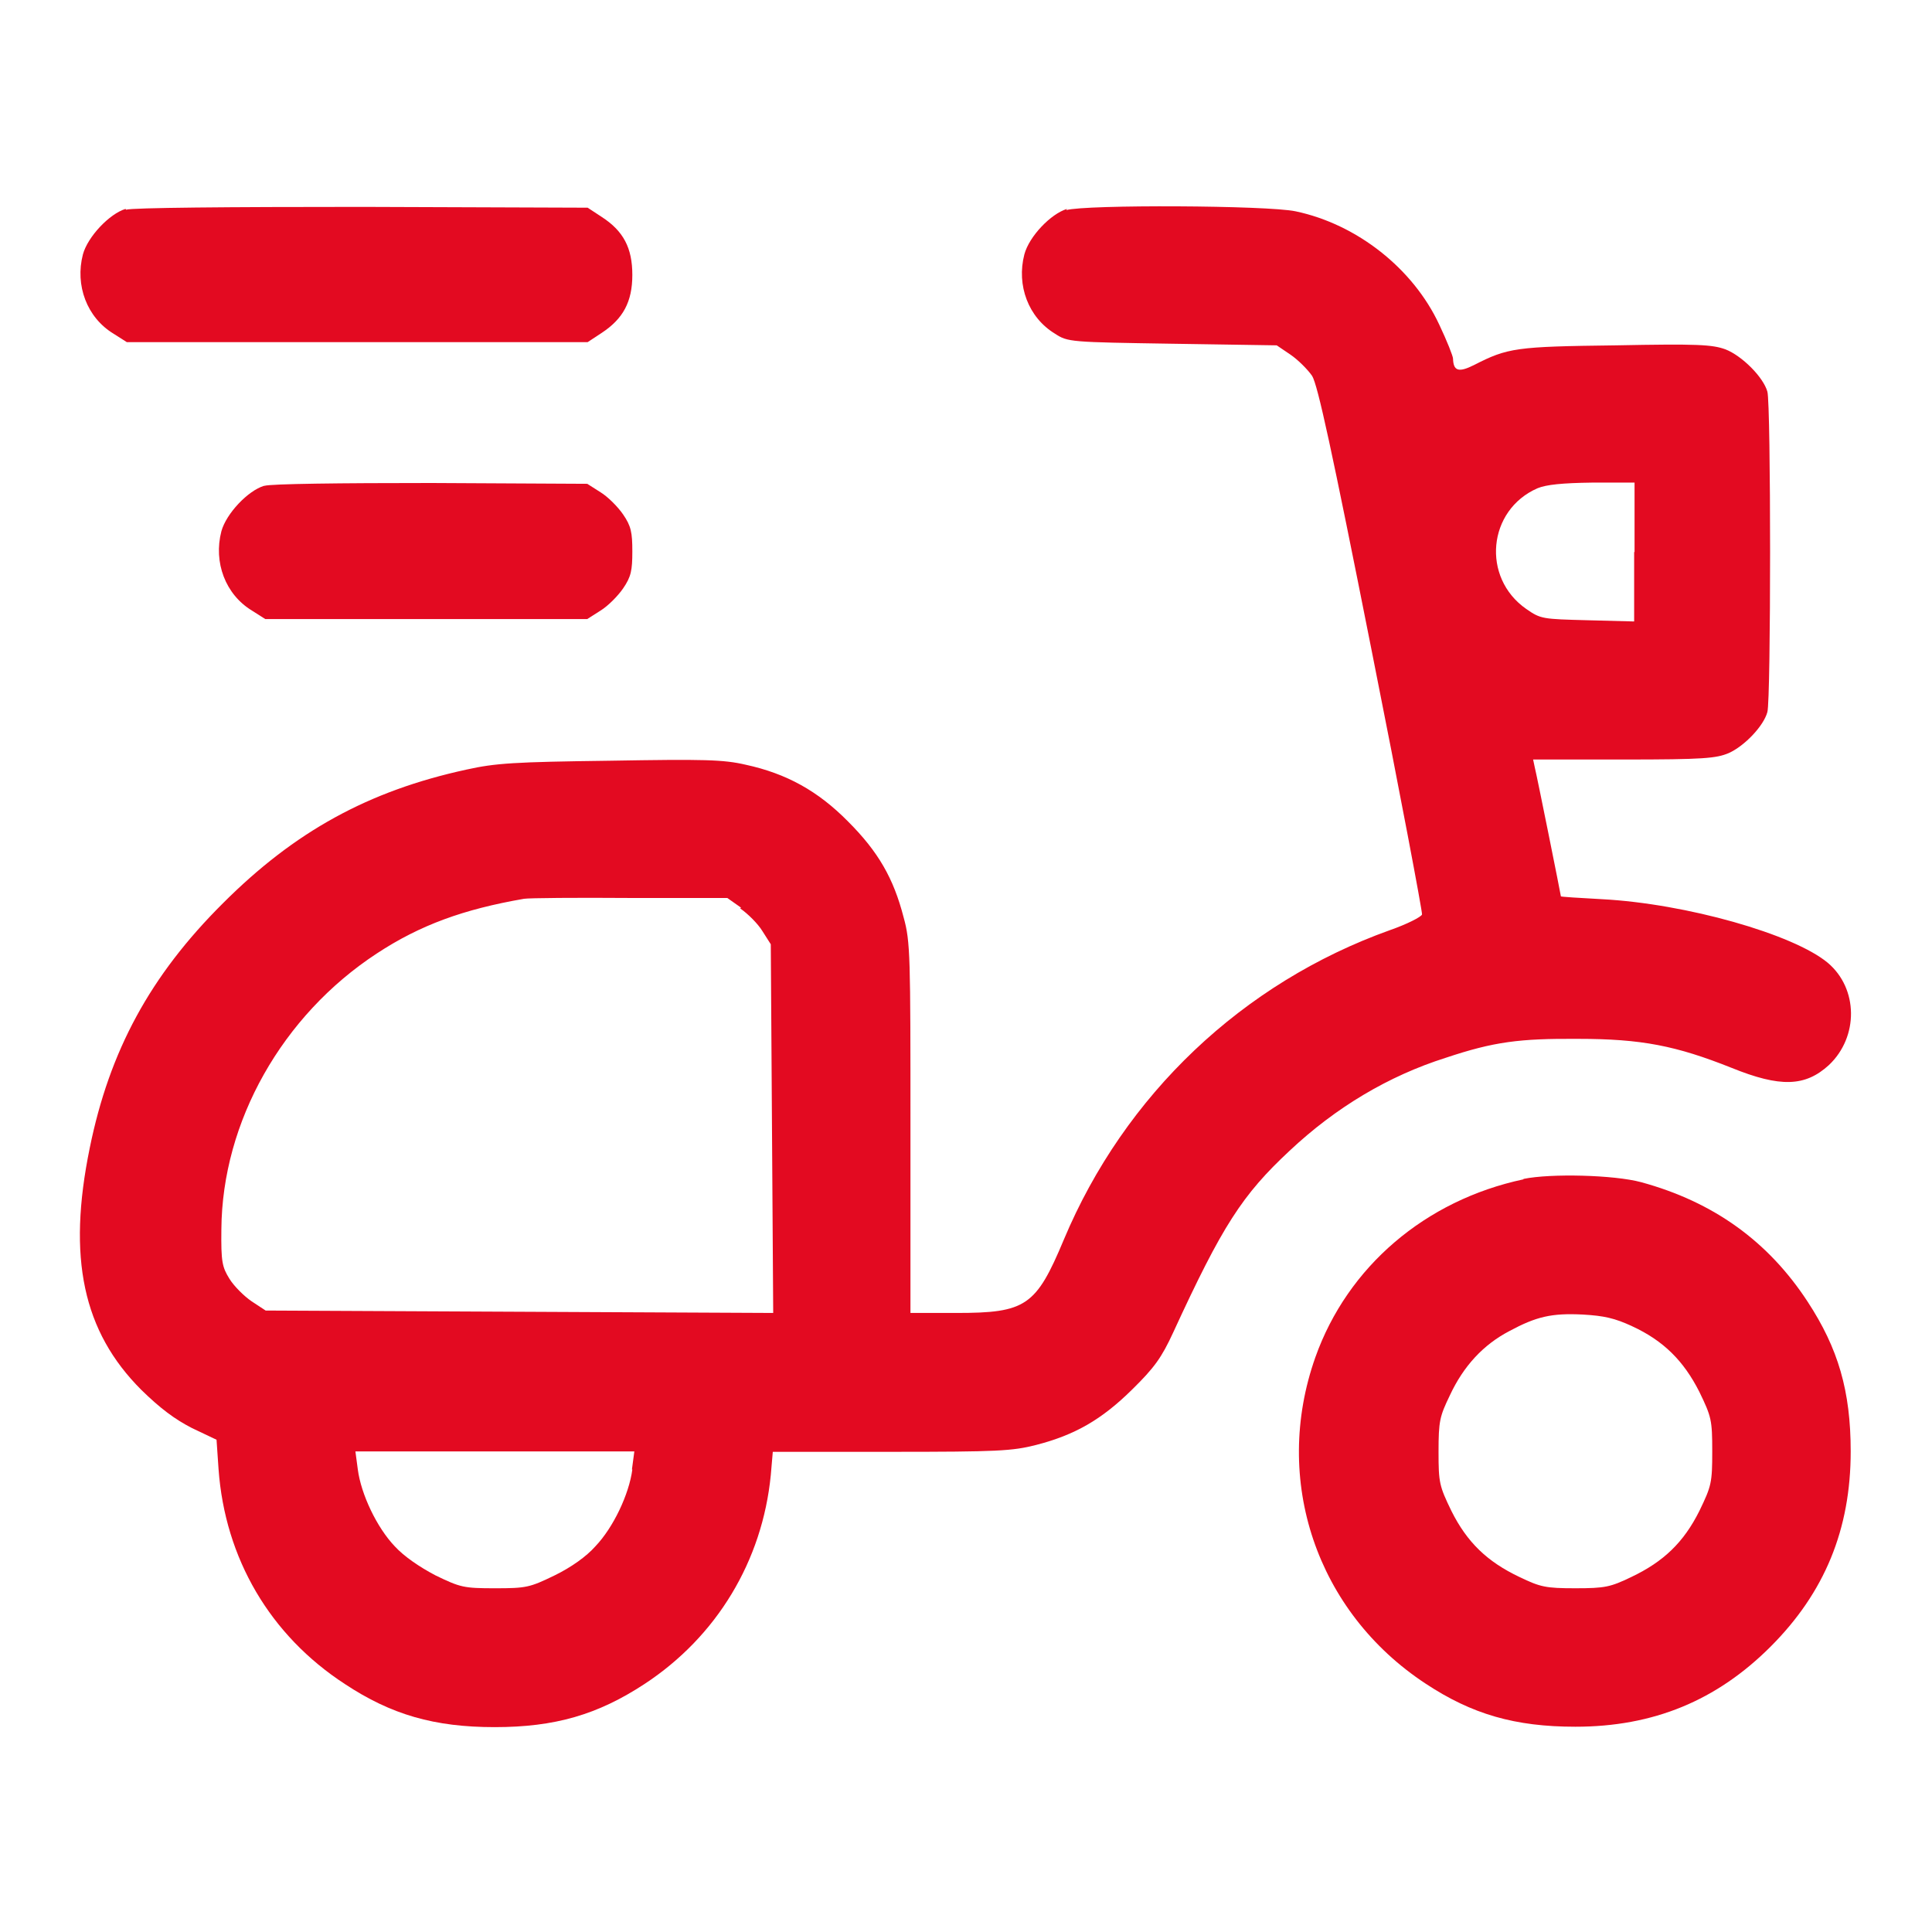
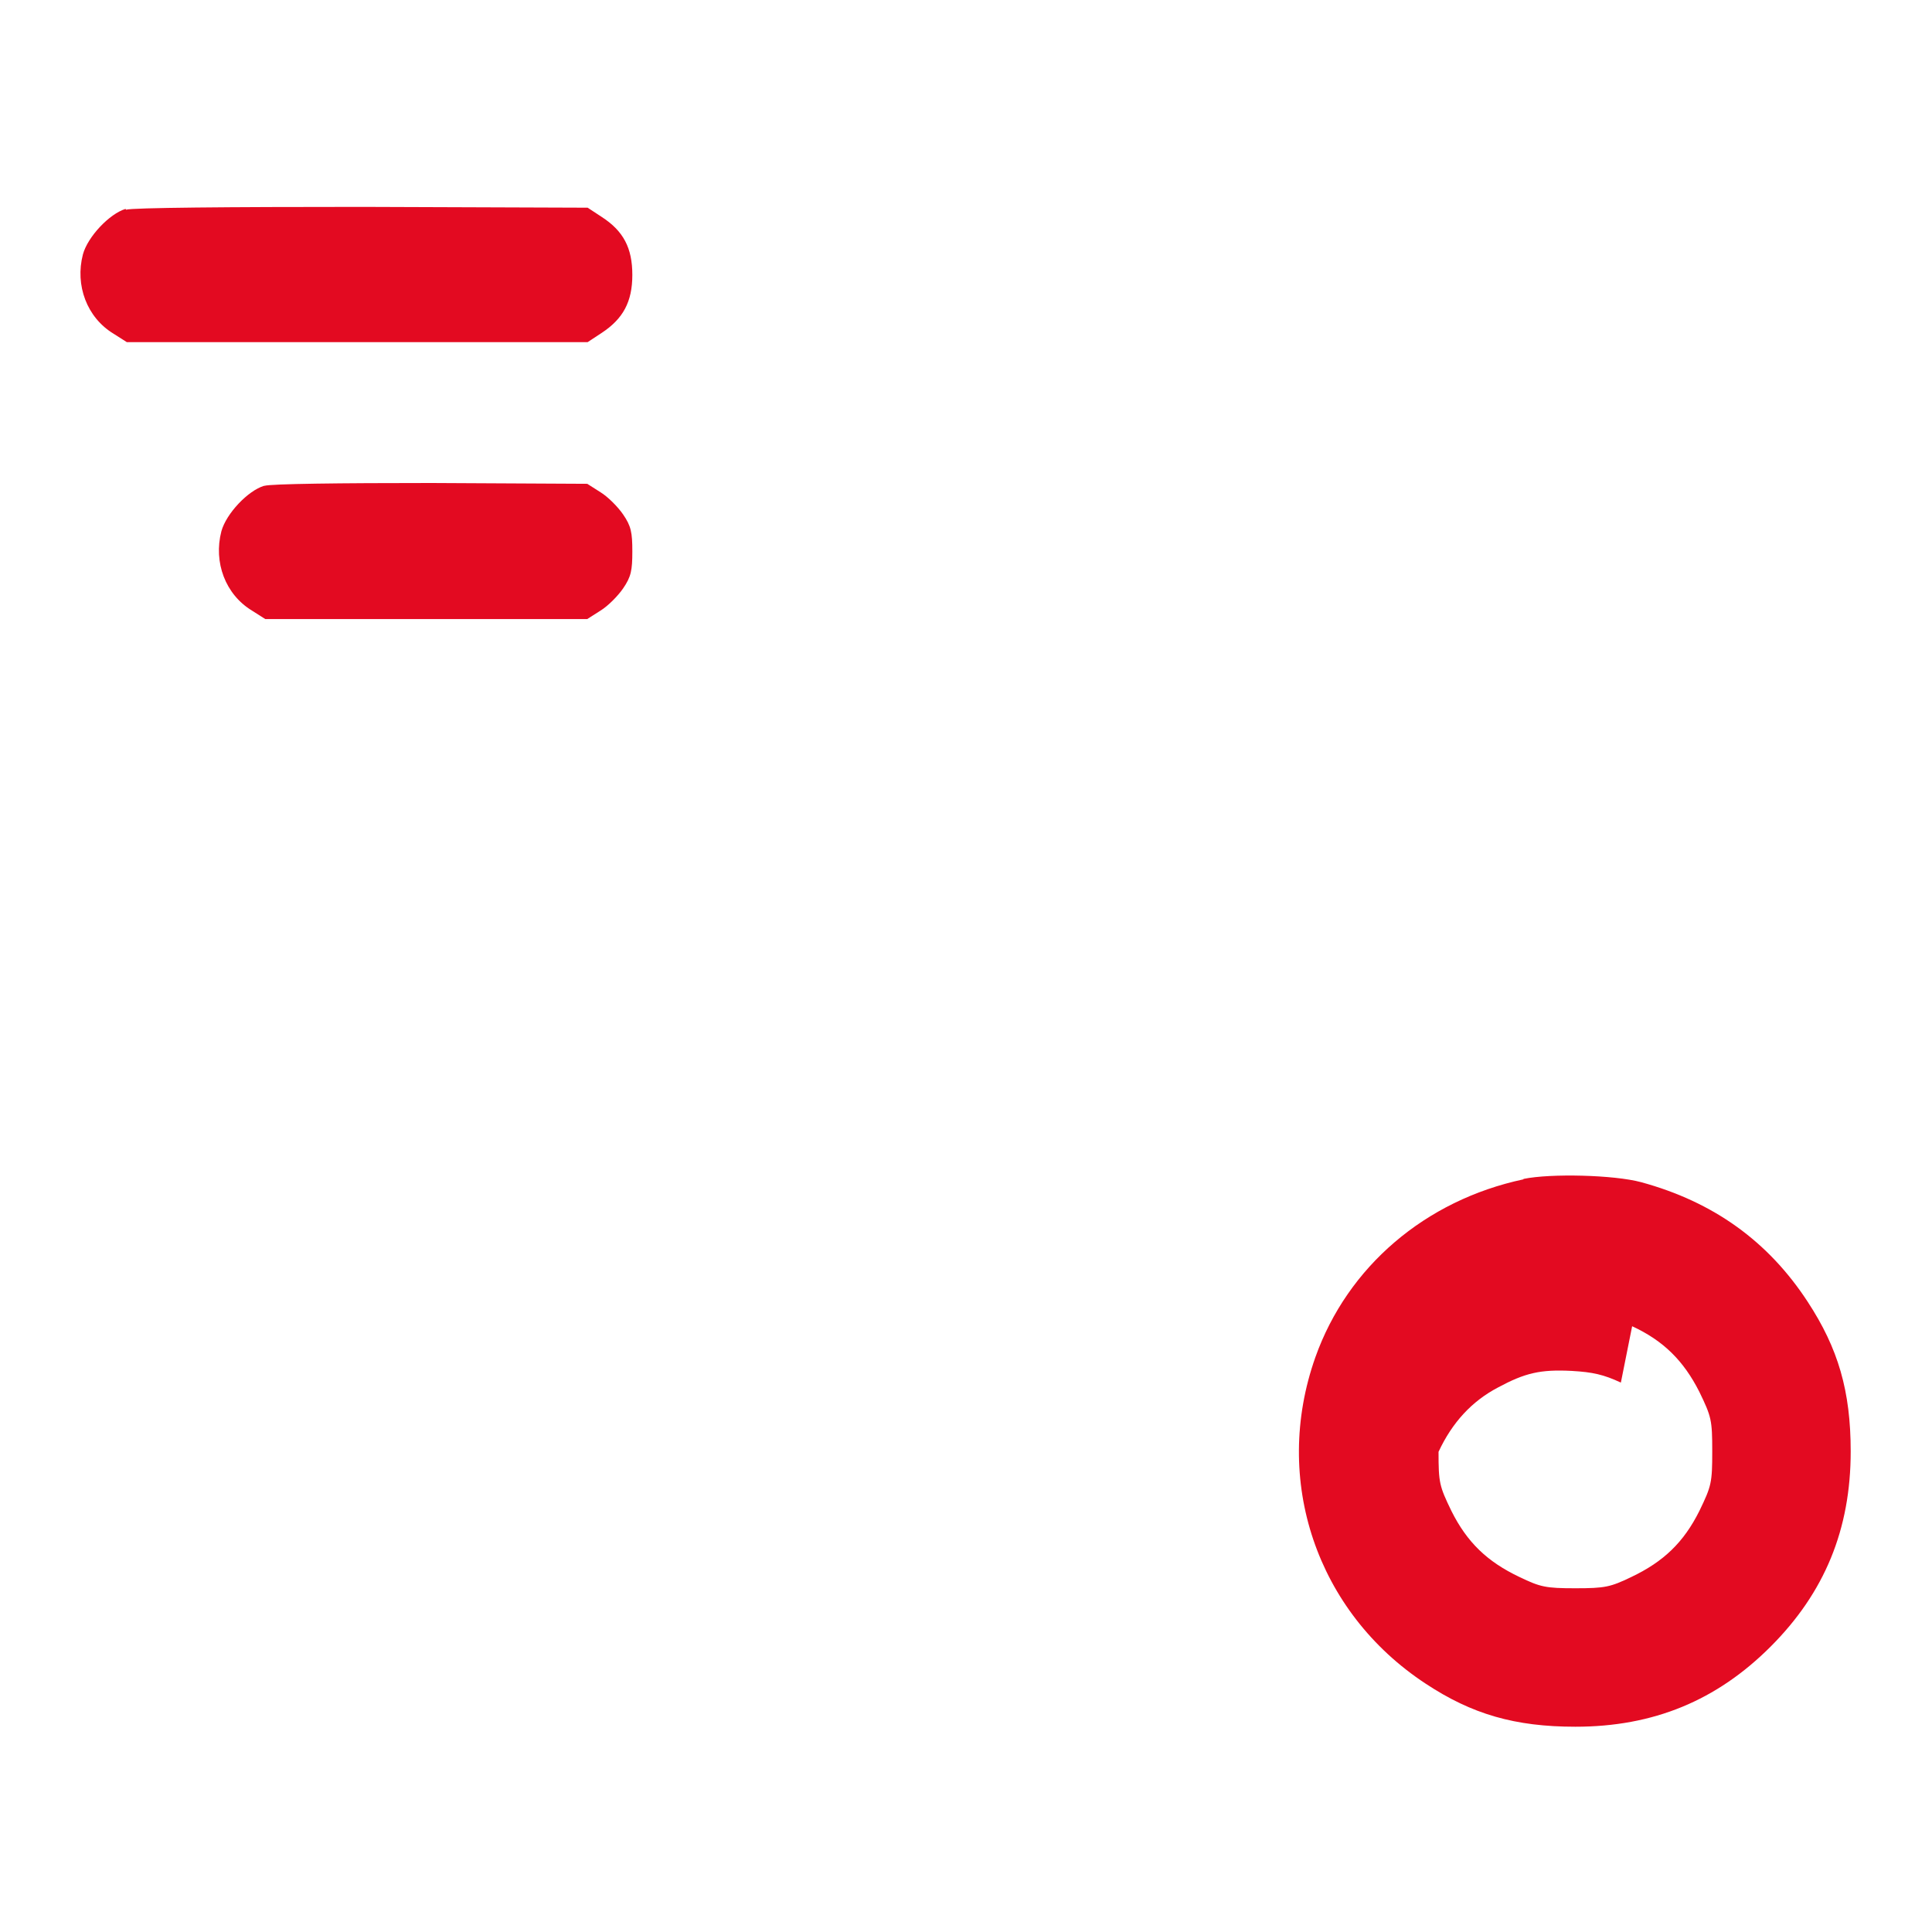
<svg xmlns="http://www.w3.org/2000/svg" id="uuid-10015666-f889-433f-8bef-0c47d31199c4" data-name="Слой 1" viewBox="0 0 48 48">
  <path d="M3.12,5.19c-.4.12-.94.69-1.06,1.13-.2.77.1,1.57.76,1.97l.33.21h11.45l.35-.23c.53-.35.76-.77.76-1.44s-.22-1.09-.76-1.44l-.35-.23-5.59-.02c-3.38,0-5.71.02-5.88.07Z" fill="#e30a21" stroke-width="0" />
-   <path d="M26.51,5.19c-.4.12-.94.68-1.06,1.13-.2.77.1,1.57.76,1.97.32.21.38.21,2.92.25l2.59.04.34.23c.19.13.43.37.54.53.14.23.49,1.84,1.47,6.78.71,3.56,1.27,6.53,1.26,6.6-.02.06-.37.24-.8.39-3.66,1.31-6.59,4.09-8.1,7.69-.69,1.65-.94,1.82-2.67,1.82h-1.14v-4.58c0-4.29,0-4.64-.17-5.25-.25-.97-.63-1.63-1.38-2.38-.75-.76-1.53-1.19-2.54-1.41-.56-.13-1.03-.14-3.38-.1-2.37.03-2.84.06-3.56.22-2.44.53-4.27,1.54-6.05,3.32-1.81,1.8-2.82,3.67-3.31,6.08-.56,2.73-.17,4.56,1.28,6.01.47.46.83.73,1.26.95l.61.29.05.73c.16,2.22,1.28,4.13,3.14,5.34,1.15.76,2.22,1.07,3.72,1.07s2.56-.31,3.72-1.07c1.8-1.18,2.93-3.06,3.14-5.19l.05-.58h2.94c2.65,0,3.01-.02,3.6-.17.97-.25,1.63-.63,2.39-1.38.55-.54.73-.79,1.02-1.42,1.22-2.65,1.71-3.41,2.89-4.51,1.15-1.08,2.46-1.86,3.88-2.31,1.2-.4,1.83-.48,3.29-.47,1.57,0,2.43.17,3.81.72,1.21.49,1.83.47,2.42-.07.74-.7.73-1.9-.03-2.54-.85-.71-3.52-1.47-5.61-1.58-.57-.03-1.02-.06-1.02-.07,0-.03-.6-3.02-.65-3.21l-.04-.19h2.25c2,0,2.3-.03,2.61-.16.4-.18.87-.68.96-1.02.09-.31.09-7.65,0-7.96-.1-.36-.63-.89-1.04-1.05-.33-.12-.69-.14-2.73-.1-2.48.03-2.68.06-3.52.49-.38.19-.51.15-.52-.16,0-.06-.15-.44-.34-.84-.65-1.4-2.05-2.5-3.57-2.82-.7-.15-5.22-.17-5.7-.03ZM40.6,13.71v1.73l-1.15-.03c-1.13-.03-1.17-.03-1.53-.28-1.12-.78-.96-2.46.28-3,.22-.09.61-.13,1.36-.14h1.05v1.73ZM18.39,22.57c.19.13.44.38.55.56l.21.33.03,4.58.03,4.58-6.31-.03-6.3-.03-.35-.23c-.19-.13-.44-.38-.55-.56-.18-.29-.21-.42-.2-1.23.02-2.67,1.51-5.31,3.86-6.85,1.08-.71,2.16-1.1,3.66-1.36.12-.02,1.3-.03,2.63-.02h2.42s.34.24.34.24ZM15.71,36.51c-.08.61-.47,1.44-.92,1.91-.22.25-.6.52-1.01.72-.62.3-.7.32-1.48.32s-.86-.02-1.48-.32c-.4-.21-.78-.47-1.01-.72-.45-.47-.84-1.3-.92-1.91l-.06-.45h6.93l-.06.45Z" fill="#e30a21" stroke-width="0" />
  <path d="M6.56,12.07c-.4.12-.94.69-1.06,1.13-.2.77.1,1.57.76,1.97l.33.21h8l.33-.21c.18-.11.43-.36.56-.55.2-.29.23-.45.23-.92s-.03-.63-.23-.92c-.13-.19-.38-.44-.56-.55l-.33-.21-3.87-.02c-2.3,0-3.98.02-4.15.07Z" fill="#e30a21" stroke-width="0" />
-   <path d="M37.85,29.3c-2.44.52-4.37,2.17-5.17,4.42-1.08,3.05.03,6.33,2.74,8.11,1.15.76,2.22,1.07,3.72,1.07,1.94,0,3.51-.65,4.85-1.99s1.99-2.91,1.99-4.85c0-1.5-.31-2.56-1.07-3.72-.98-1.5-2.34-2.48-4.14-2.97-.67-.18-2.24-.22-2.92-.08ZM40.55,32.95c.78.36,1.28.86,1.67,1.63.3.62.32.7.32,1.48s-.02.86-.32,1.48c-.39.78-.89,1.26-1.69,1.64-.52.25-.65.28-1.39.28s-.87-.03-1.39-.28c-.8-.38-1.3-.86-1.69-1.64-.3-.62-.32-.7-.32-1.47s.03-.88.28-1.4c.34-.73.83-1.26,1.48-1.6.67-.36,1.05-.45,1.83-.41.52.03.79.09,1.22.29Z" fill="#e30a21" stroke-width="0" />
+   <path d="M37.85,29.3c-2.44.52-4.37,2.17-5.17,4.42-1.08,3.05.03,6.33,2.74,8.11,1.15.76,2.22,1.07,3.72,1.07,1.94,0,3.51-.65,4.85-1.99s1.99-2.91,1.99-4.85c0-1.5-.31-2.56-1.07-3.72-.98-1.5-2.34-2.48-4.14-2.97-.67-.18-2.24-.22-2.92-.08ZM40.55,32.95c.78.36,1.28.86,1.67,1.63.3.62.32.7.32,1.48s-.02.86-.32,1.48c-.39.78-.89,1.26-1.69,1.64-.52.25-.65.28-1.39.28s-.87-.03-1.39-.28c-.8-.38-1.3-.86-1.69-1.64-.3-.62-.32-.7-.32-1.47c.34-.73.83-1.26,1.48-1.6.67-.36,1.05-.45,1.83-.41.52.03.79.09,1.22.29Z" fill="#e30a21" stroke-width="0" />
</svg>